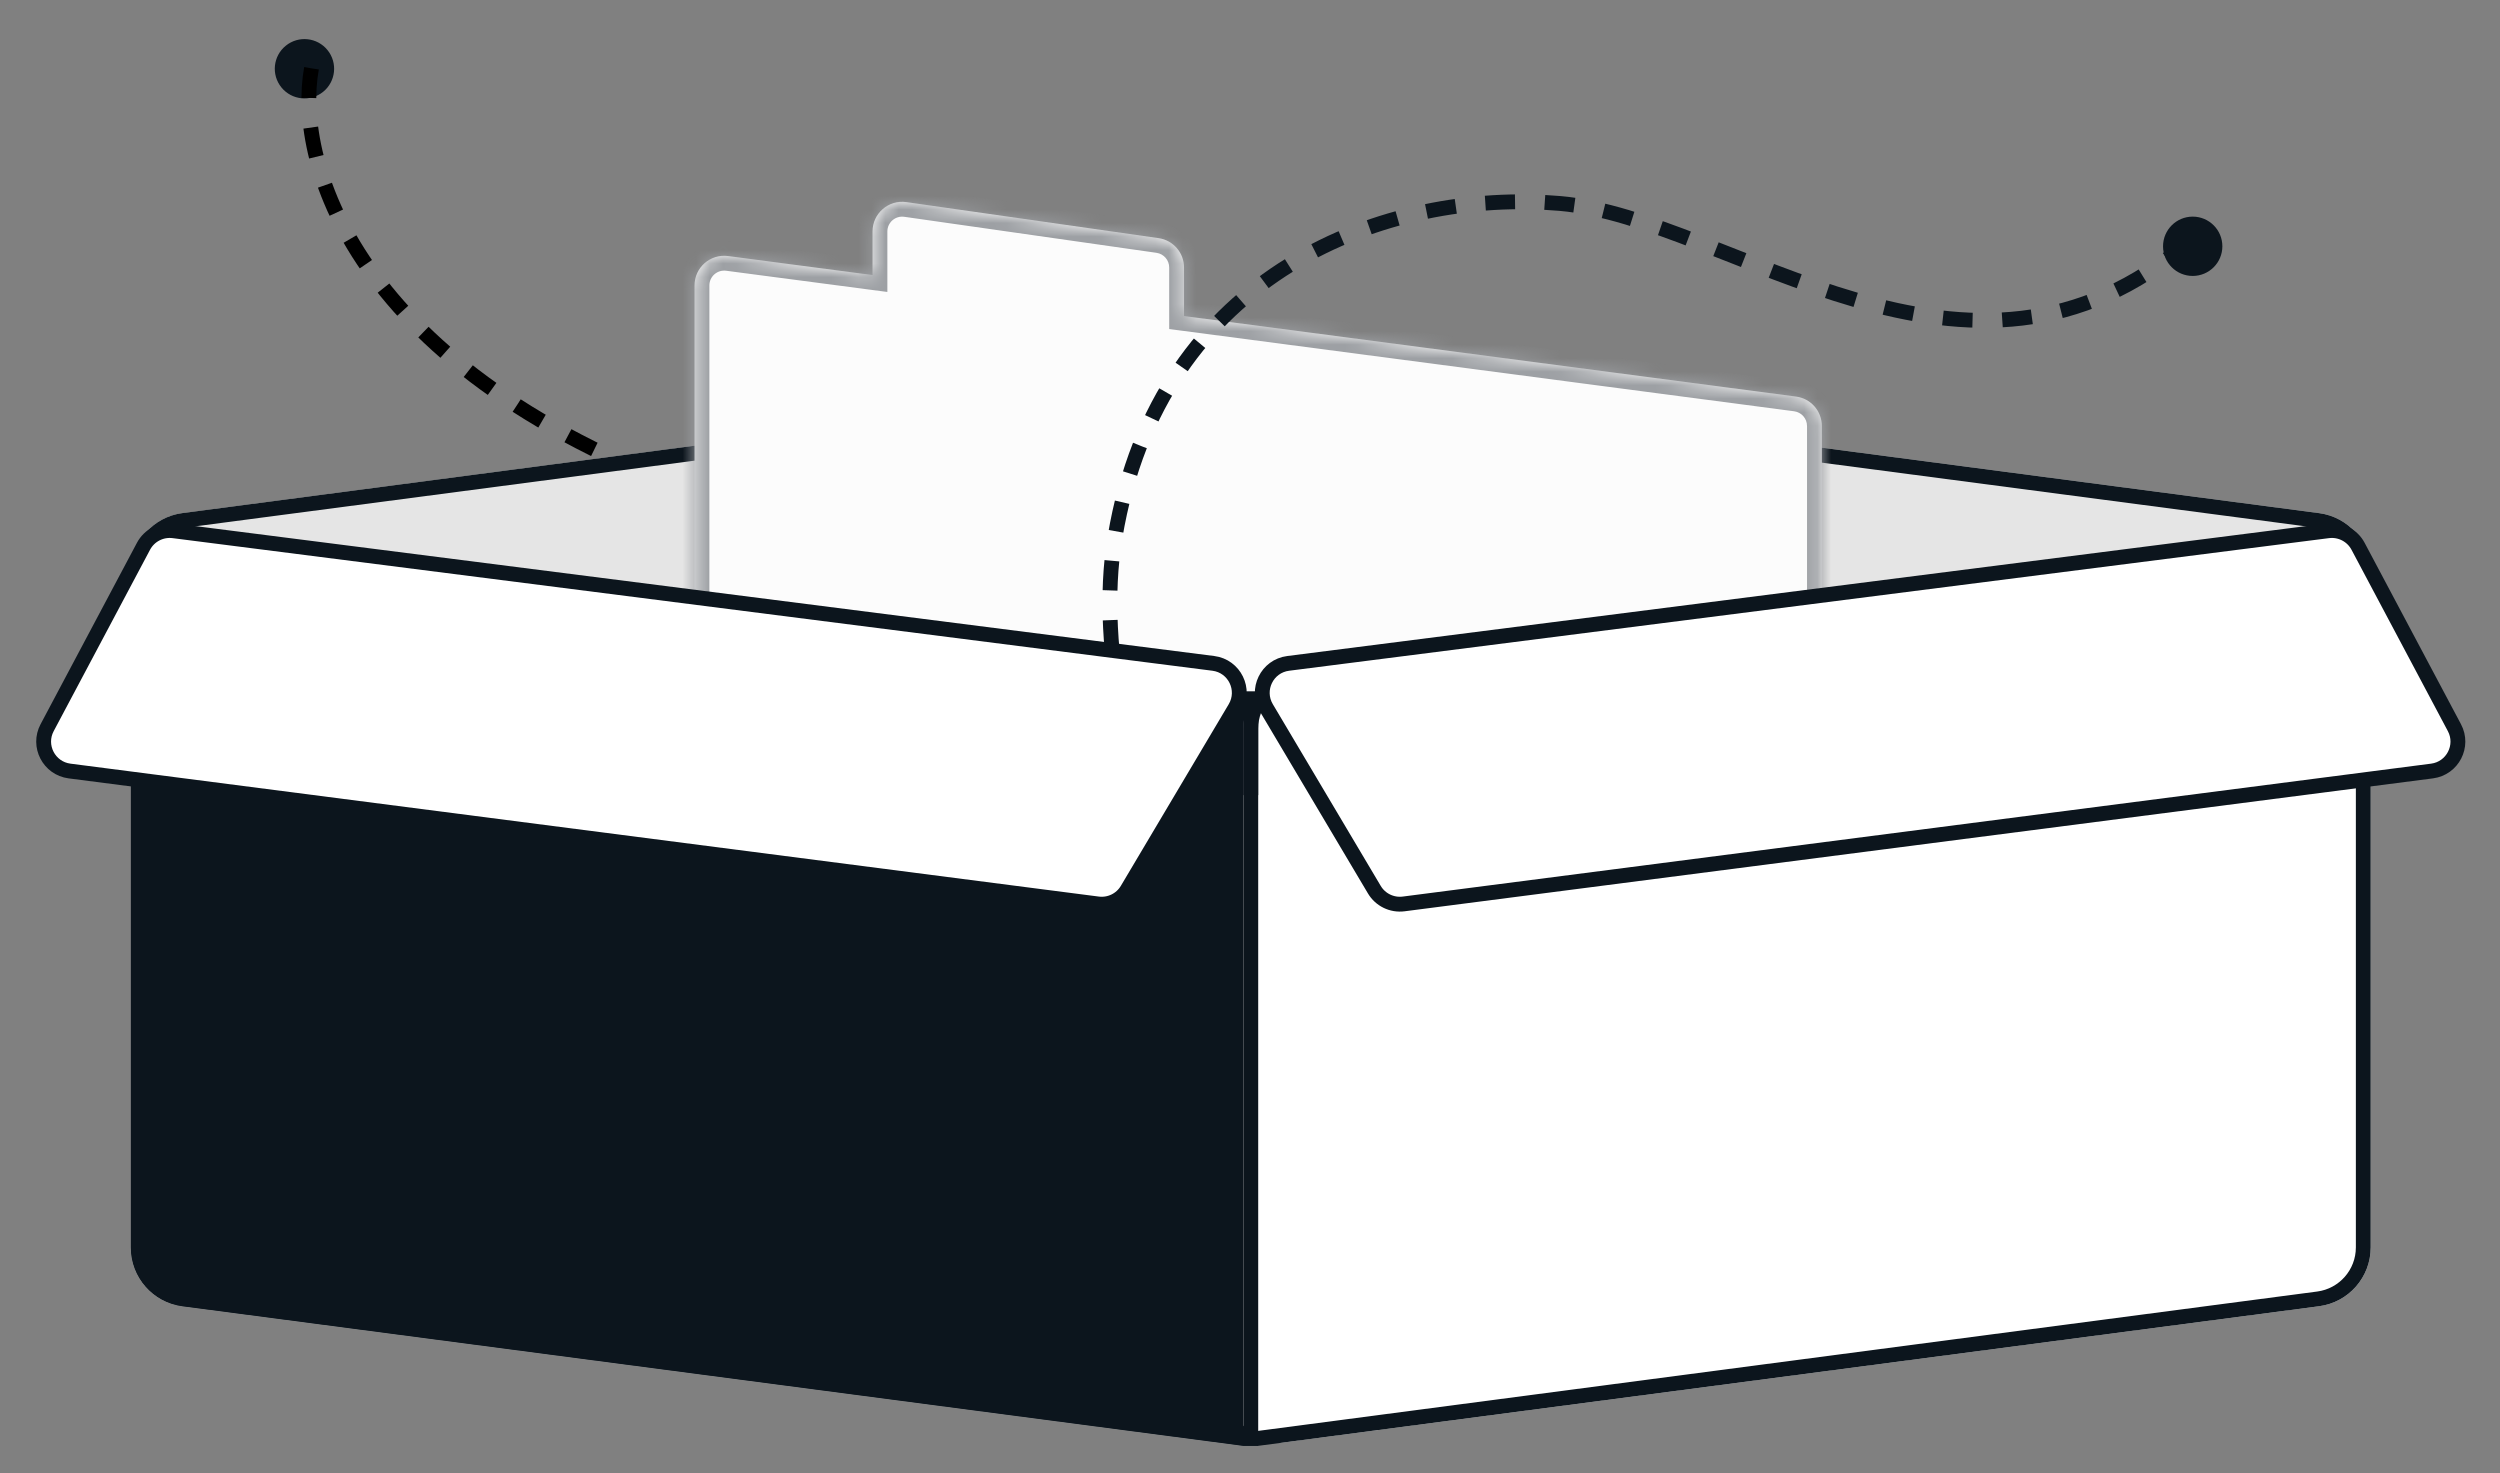
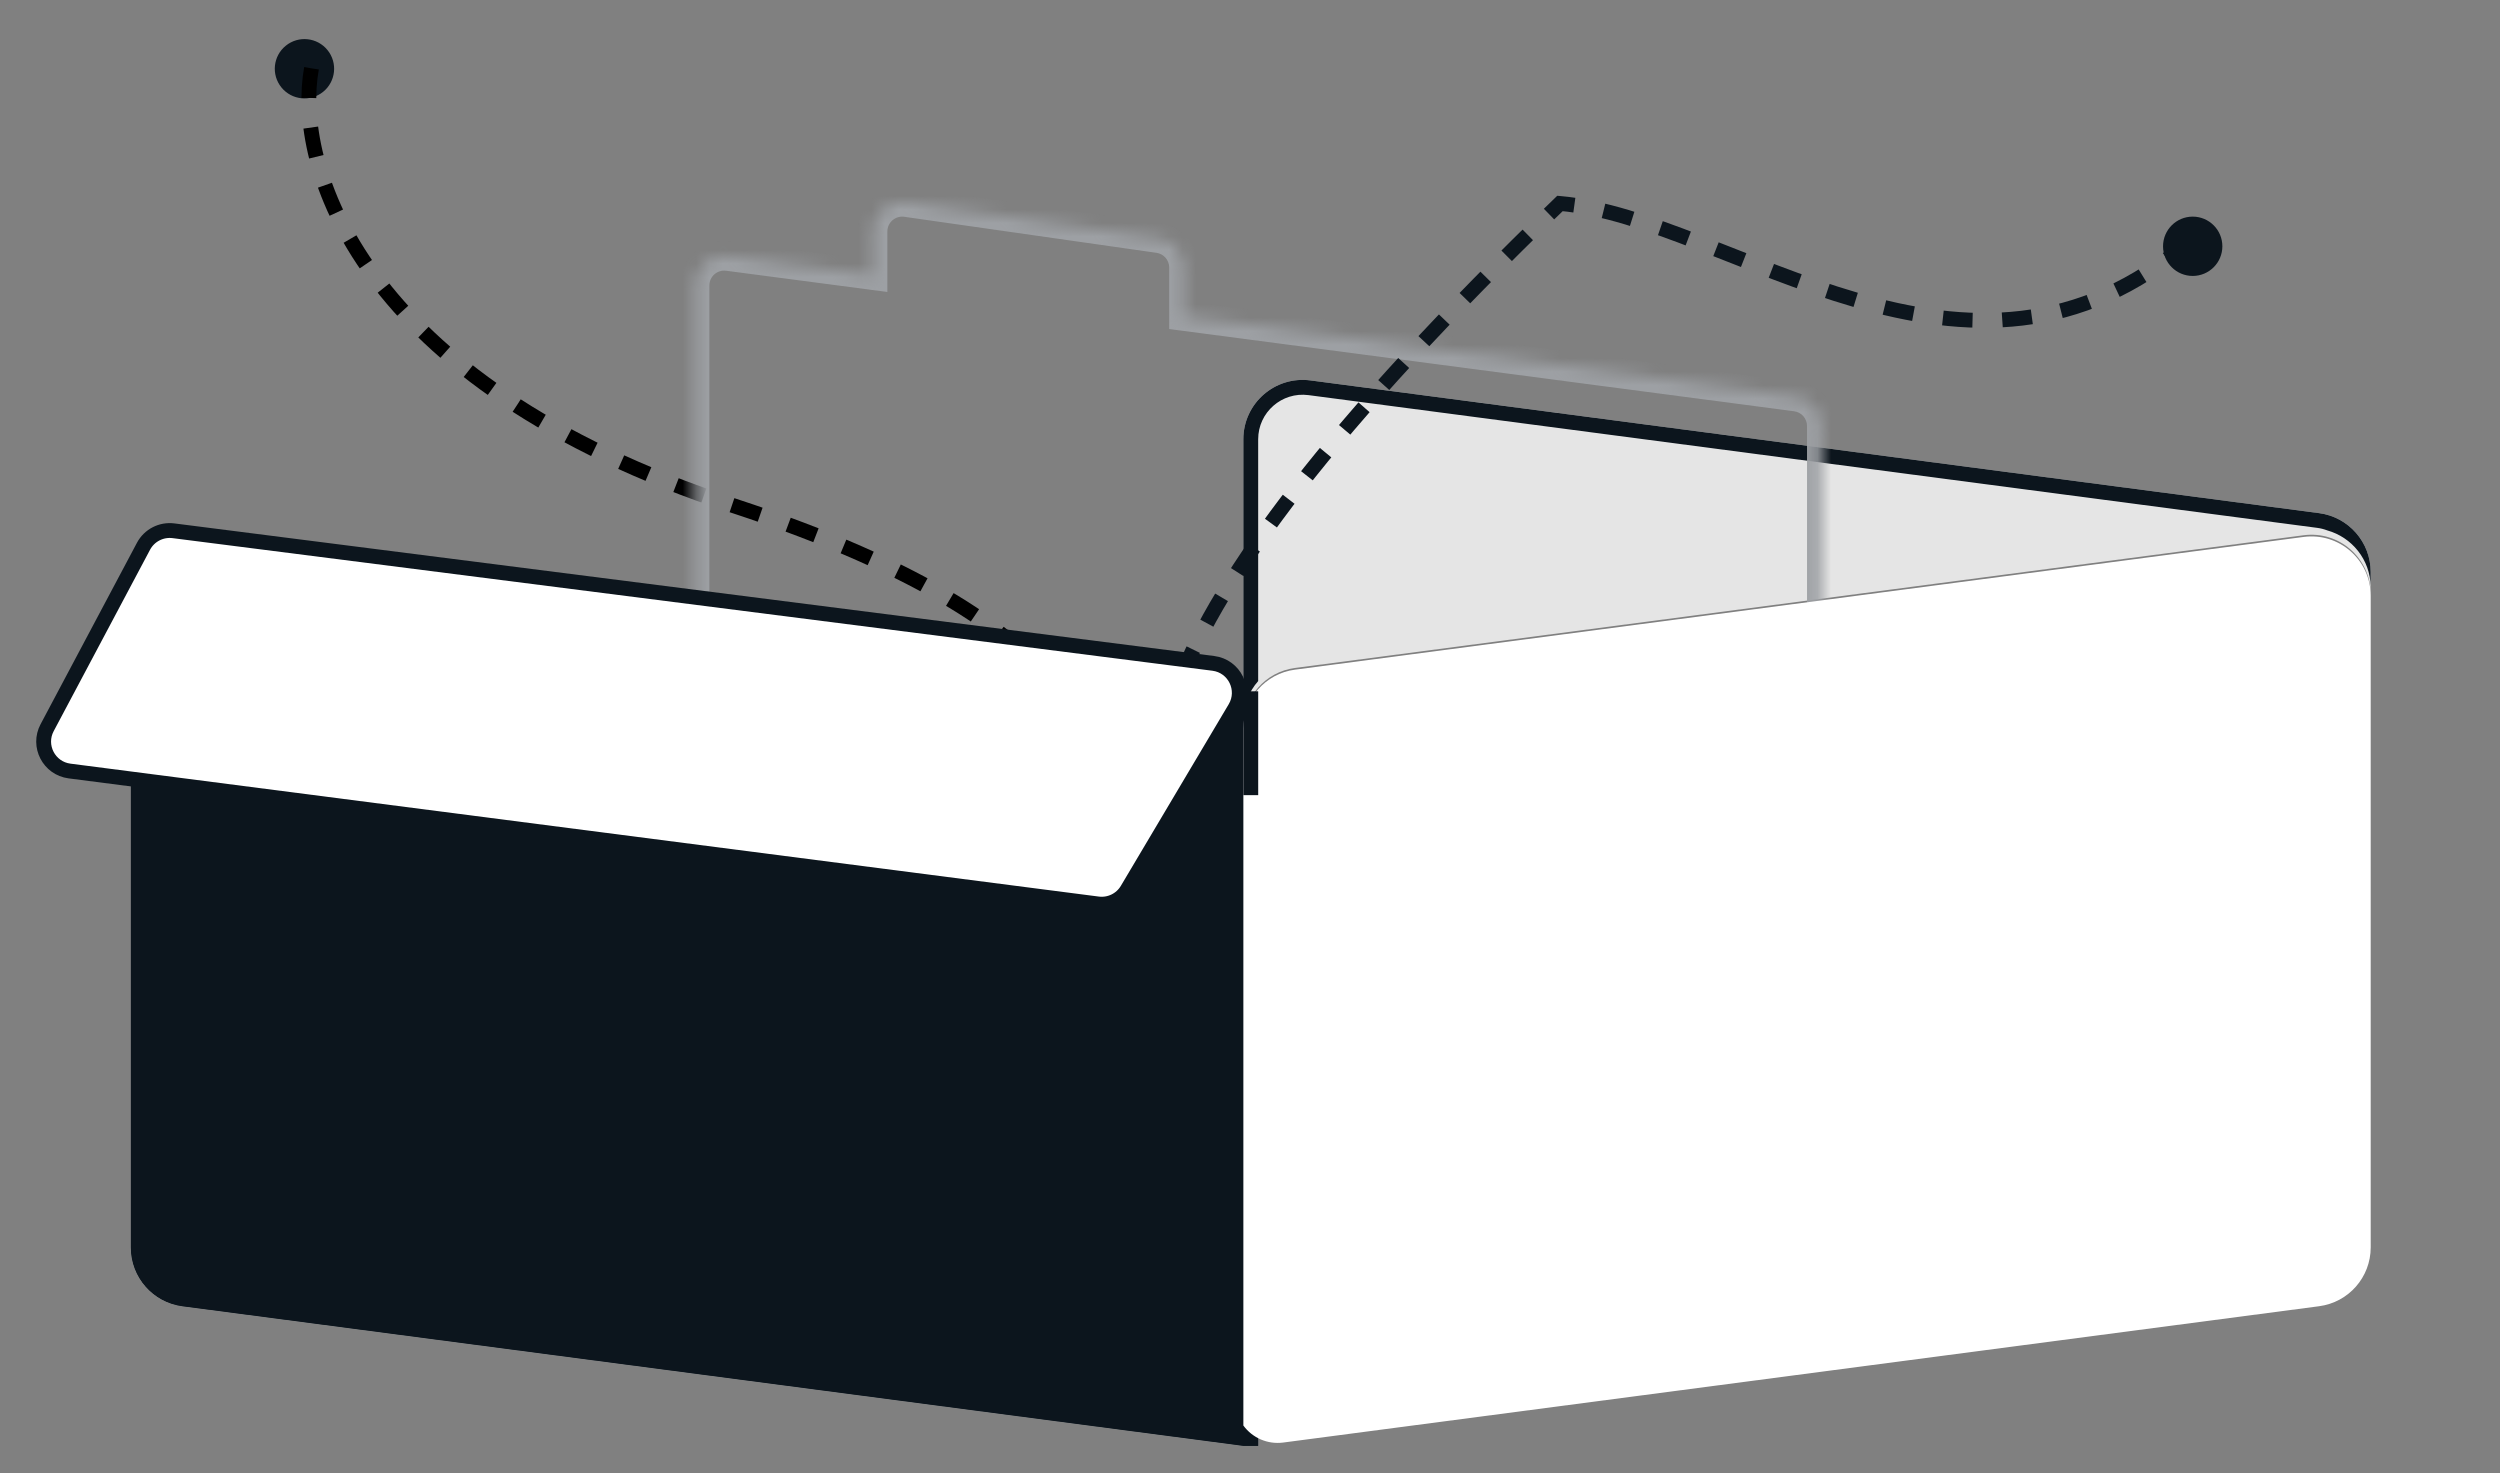
<svg xmlns="http://www.w3.org/2000/svg" width="185" height="109" viewBox="0 0 185 109" fill="none">
  <rect x="0" y="0" width="185" height="109" fill="#808080" stroke="none" />
  <path d="M21.149 3.382C20.206 4.145 20.061 5.527 20.824 6.469C21.587 7.411 22.97 7.557 23.912 6.794C24.854 6.031 24.999 4.648 24.236 3.706C23.473 2.764 22.091 2.619 21.149 3.382Z" fill="#0C151D" />
  <path d="M23.05 5.058C21.769 12.01 26.233 28.219 54.333 37.439C82.433 46.66 82.507 57.38 79.031 61.588" stroke="black" stroke-width="1.098" stroke-dasharray="2.2 2.2" />
  <path fill-rule="evenodd" clip-rule="evenodd" d="M96.971 28.151C94.341 27.805 92.008 29.852 92.008 32.504V80.726C92.008 80.746 92.008 80.766 92.008 80.787V53.782C92.008 51.578 93.641 49.716 95.826 49.429L170.467 39.608C173.077 39.264 175.395 41.277 175.43 43.9V42.326C175.43 40.122 173.797 38.26 171.612 37.972L96.971 28.151Z" fill="#E5E5E5" />
  <path fill-rule="evenodd" clip-rule="evenodd" d="M96.828 29.239L171.469 39.061C171.731 39.095 171.983 39.16 172.22 39.251C174.034 39.758 175.403 41.41 175.43 43.421V42.326C175.43 40.122 173.797 38.26 171.612 37.972L96.971 28.151C94.341 27.805 92.008 29.852 92.008 32.504V80.726C92.008 80.746 92.008 80.766 92.008 80.787V53.303C92.008 52.197 92.419 51.178 93.105 50.4V32.504C93.105 30.515 94.856 28.98 96.828 29.239Z" fill="#0C151D" />
-   <path fill-rule="evenodd" clip-rule="evenodd" d="M88.144 28.151C90.774 27.805 93.108 29.852 93.108 32.504V80.726C93.108 80.746 93.108 80.766 93.107 80.786V53.782C93.107 51.578 91.474 49.716 89.289 49.429L14.648 39.608C12.039 39.264 9.72 41.277 9.685 43.9V42.325C9.685 40.122 11.318 38.26 13.503 37.972L88.144 28.151Z" fill="#E5E5E5" />
-   <path fill-rule="evenodd" clip-rule="evenodd" d="M88.287 29.235L13.646 39.056C13.387 39.09 13.138 39.153 12.903 39.243C11.067 39.752 9.685 41.434 9.685 43.476V42.321C9.685 40.117 11.318 38.255 13.502 37.968L88.144 28.146C90.773 27.8 93.107 29.847 93.107 32.499V53.297C93.107 52.191 92.696 51.171 92.009 50.393V32.499C92.009 30.51 90.259 28.975 88.287 29.235Z" fill="#0C151D" />
  <path d="M9.684 44.087C9.684 41.435 12.018 39.388 14.648 39.734L89.289 49.555C91.474 49.843 93.107 51.705 93.107 53.908V106.992H92.558H92.009L13.502 96.662C11.318 96.374 9.684 94.512 9.684 92.309V44.087Z" fill="white" />
  <mask id="path-8-inside-1_4523_164855" fill="white">
    <path fill-rule="evenodd" clip-rule="evenodd" d="M67.073 14.956C65.751 14.767 64.567 15.793 64.567 17.129V20.354L53.877 18.947C52.562 18.774 51.395 19.797 51.395 21.124V71.848C51.395 74.052 53.029 75.914 55.213 76.201L134.818 86.676V31.523C134.818 30.421 134.001 29.49 132.909 29.346L87.618 23.387V19.795C87.618 18.703 86.815 17.776 85.734 17.622L67.073 14.956Z" />
  </mask>
-   <path fill-rule="evenodd" clip-rule="evenodd" d="M67.073 14.956C65.751 14.767 64.567 15.793 64.567 17.129V20.354L53.877 18.947C52.562 18.774 51.395 19.797 51.395 21.124V71.848C51.395 74.052 53.029 75.914 55.213 76.201L134.818 86.676V31.523C134.818 30.421 134.001 29.49 132.909 29.346L87.618 23.387V19.795C87.618 18.703 86.815 17.776 85.734 17.622L67.073 14.956Z" fill="#FCFCFC" />
  <path d="M67.073 14.956L66.918 16.043L67.073 14.956ZM64.567 20.354L64.424 21.442L65.665 21.605V20.354H64.567ZM53.877 18.947L53.734 20.035L53.877 18.947ZM55.213 76.201L55.357 75.113H55.357L55.213 76.201ZM134.818 86.676L134.675 87.764L135.916 87.927V86.676H134.818ZM132.909 29.346L132.766 30.434L132.909 29.346ZM87.618 23.387H86.521V24.349L87.475 24.475L87.618 23.387ZM85.734 17.622L85.889 16.535H85.889L85.734 17.622ZM65.665 17.129C65.665 16.461 66.257 15.948 66.918 16.043L67.229 13.869C65.245 13.586 63.47 15.125 63.47 17.129H65.665ZM65.665 20.354V17.129H63.47V20.354H65.665ZM53.734 20.035L64.424 21.442L64.711 19.265L54.02 17.859L53.734 20.035ZM52.493 21.124C52.493 20.461 53.077 19.949 53.734 20.035L54.02 17.859C52.048 17.599 50.298 19.134 50.298 21.124H52.493ZM52.493 71.848V21.124H50.298V71.848H52.493ZM55.357 75.113C53.718 74.898 52.493 73.501 52.493 71.848H50.298C50.298 74.603 52.339 76.93 55.07 77.29L55.357 75.113ZM134.961 85.588L55.357 75.113L55.07 77.29L134.675 87.764L134.961 85.588ZM133.72 31.523V86.676H135.916V31.523H133.72ZM132.766 30.434C133.312 30.506 133.72 30.972 133.72 31.523H135.916C135.916 29.87 134.691 28.473 133.052 28.258L132.766 30.434ZM87.475 24.475L132.766 30.434L133.052 28.258L87.762 22.299L87.475 24.475ZM86.521 19.795V23.387H88.716V19.795H86.521ZM85.578 18.708C86.119 18.786 86.521 19.249 86.521 19.795H88.716C88.716 18.156 87.511 16.767 85.889 16.535L85.578 18.708ZM66.918 16.043L85.578 18.708L85.889 16.535L67.229 13.869L66.918 16.043Z" fill="#9DA0A4" mask="url(#path-8-inside-1_4523_164855)" />
-   <path d="M162.089 17.8C145.624 32.069 128.062 16.153 115.438 15.056C102.815 13.958 85.802 19.995 82.509 39.753C81.097 48.224 83.825 58.754 87.619 68.168" stroke="#0C151D" stroke-width="1.098" stroke-dasharray="2.2 2.2" />
+   <path d="M162.089 17.8C145.624 32.069 128.062 16.153 115.438 15.056C81.097 48.224 83.825 58.754 87.619 68.168" stroke="#0C151D" stroke-width="1.098" stroke-dasharray="2.2 2.2" />
  <circle cx="162.26" cy="18.225" r="2.195" fill="#0C151D" />
  <path d="M9.684 44.087C9.684 41.435 12.018 39.388 14.648 39.734L89.289 49.555C91.474 49.843 93.107 51.705 93.107 53.908V106.992H92.558H92.009L13.502 96.662C11.318 96.374 9.684 94.512 9.684 92.309V44.087Z" fill="#0C151D" />
  <path fill-rule="evenodd" clip-rule="evenodd" d="M89.146 50.644L14.505 40.822C12.532 40.563 10.782 42.098 10.782 44.087V92.309C10.782 93.962 12.007 95.358 13.645 95.574L92.009 105.885V53.908C92.009 52.256 90.784 50.859 89.146 50.644ZM93.107 53.908C93.107 51.705 91.474 49.843 89.289 49.555L14.648 39.734C12.018 39.388 9.684 41.435 9.684 44.087V92.309C9.684 94.512 11.318 96.374 13.502 96.662L92.009 106.994H92.558H93.107V53.908Z" fill="#0C151D" />
  <path d="M175.432 44.087C175.432 41.434 173.098 39.388 170.468 39.734L95.827 49.555C93.643 49.842 92.009 51.704 92.009 53.908V105.489C92.686 106.415 93.814 106.898 94.952 106.749L171.614 96.661C173.799 96.374 175.432 94.512 175.432 92.308V44.087Z" fill="white" />
-   <path fill-rule="evenodd" clip-rule="evenodd" d="M95.971 50.644L170.612 40.822C172.584 40.563 174.334 42.098 174.334 44.087V92.309C174.334 93.962 173.109 95.358 171.471 95.574L93.107 105.885V53.908C93.107 52.256 94.332 50.859 95.971 50.644ZM92.009 53.908C92.009 51.705 93.643 49.843 95.827 49.555L170.468 39.734C173.098 39.388 175.432 41.435 175.432 44.087V92.309C175.432 94.512 173.799 96.374 171.614 96.662L93.107 106.992L92.009 105.885V53.908Z" fill="#0C151D" />
-   <path d="M181.627 53.847L174.497 40.425C174.068 39.619 173.186 39.162 172.28 39.277L95.326 49.09C93.759 49.29 92.91 51.03 93.716 52.389L101.7 65.834C102.147 66.588 103 67.003 103.869 66.891L179.97 57.055C181.491 56.858 182.347 55.202 181.627 53.847Z" fill="white" stroke="#0C151D" stroke-width="1.098" />
  <path d="M3.488 53.847L10.618 40.425C11.047 39.619 11.929 39.162 12.835 39.277L89.789 49.09C91.356 49.29 92.205 51.03 91.399 52.389L83.415 65.834C82.968 66.588 82.115 67.003 81.246 66.891L5.145 57.055C3.624 56.858 2.768 55.202 3.488 53.847Z" fill="white" stroke="#0C151D" stroke-width="1.098" />
  <rect x="92.009" y="51.157" width="1.098" height="7.684" fill="#0C151D" />
</svg>